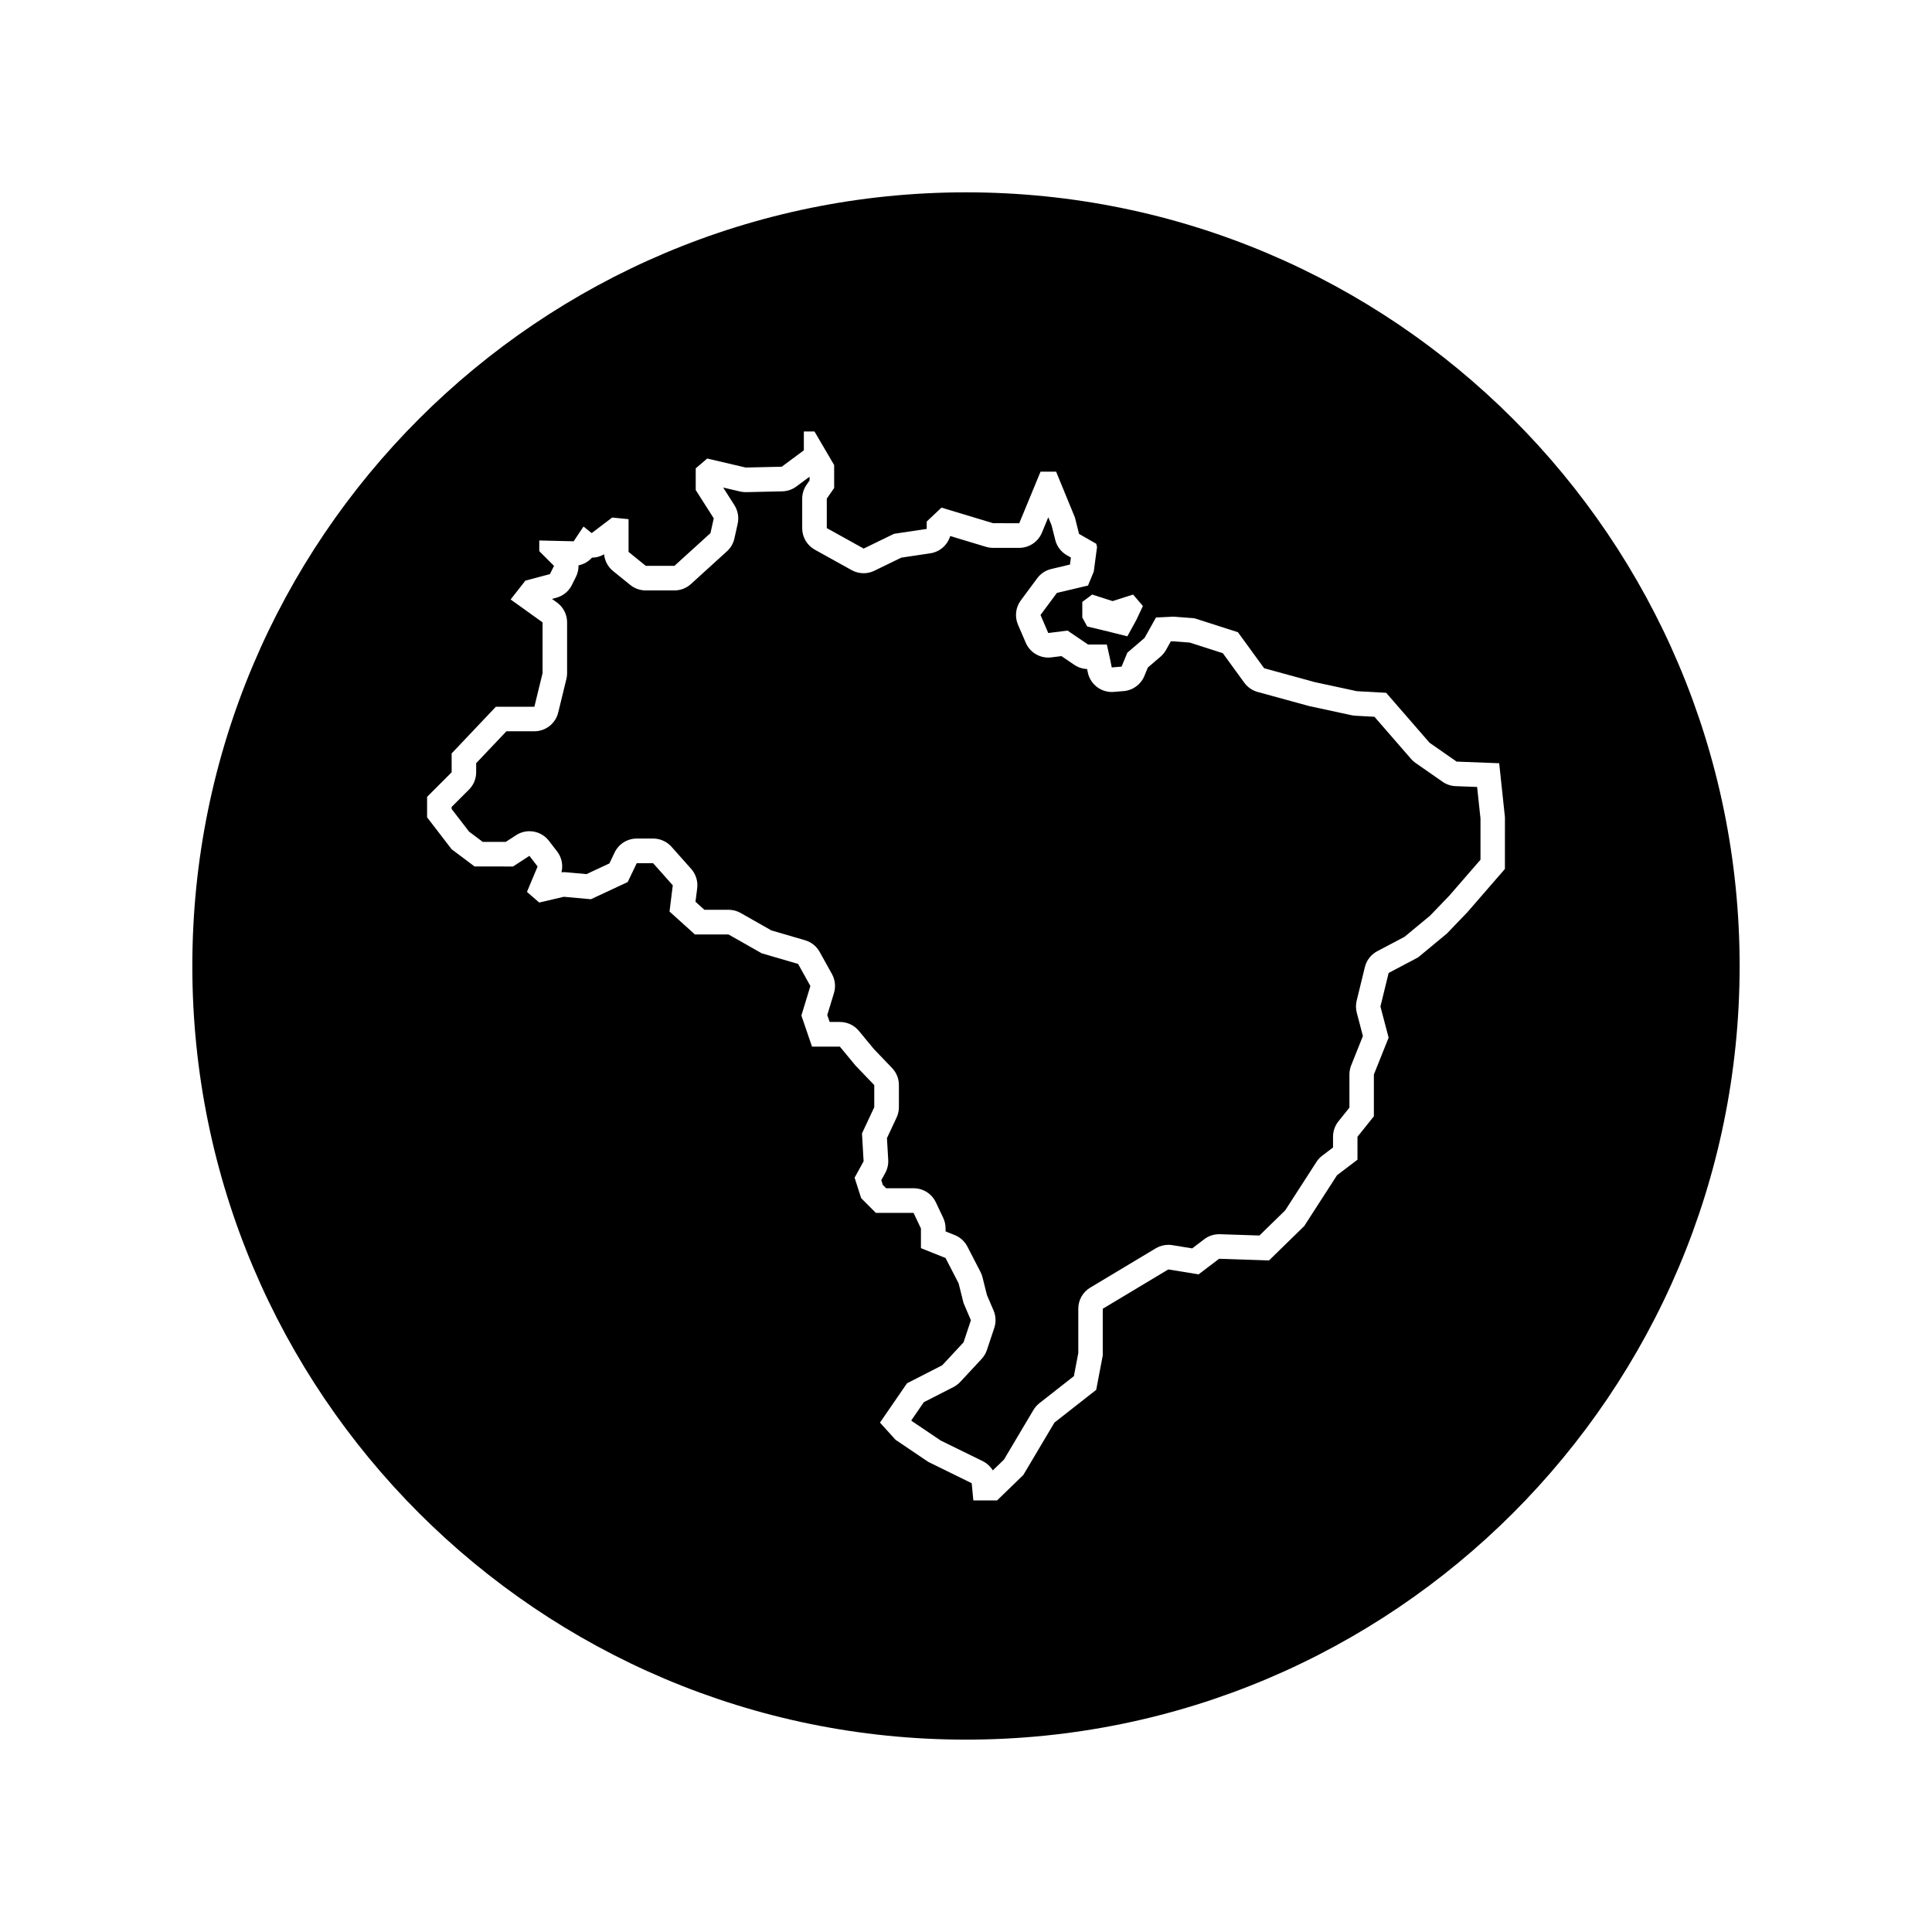
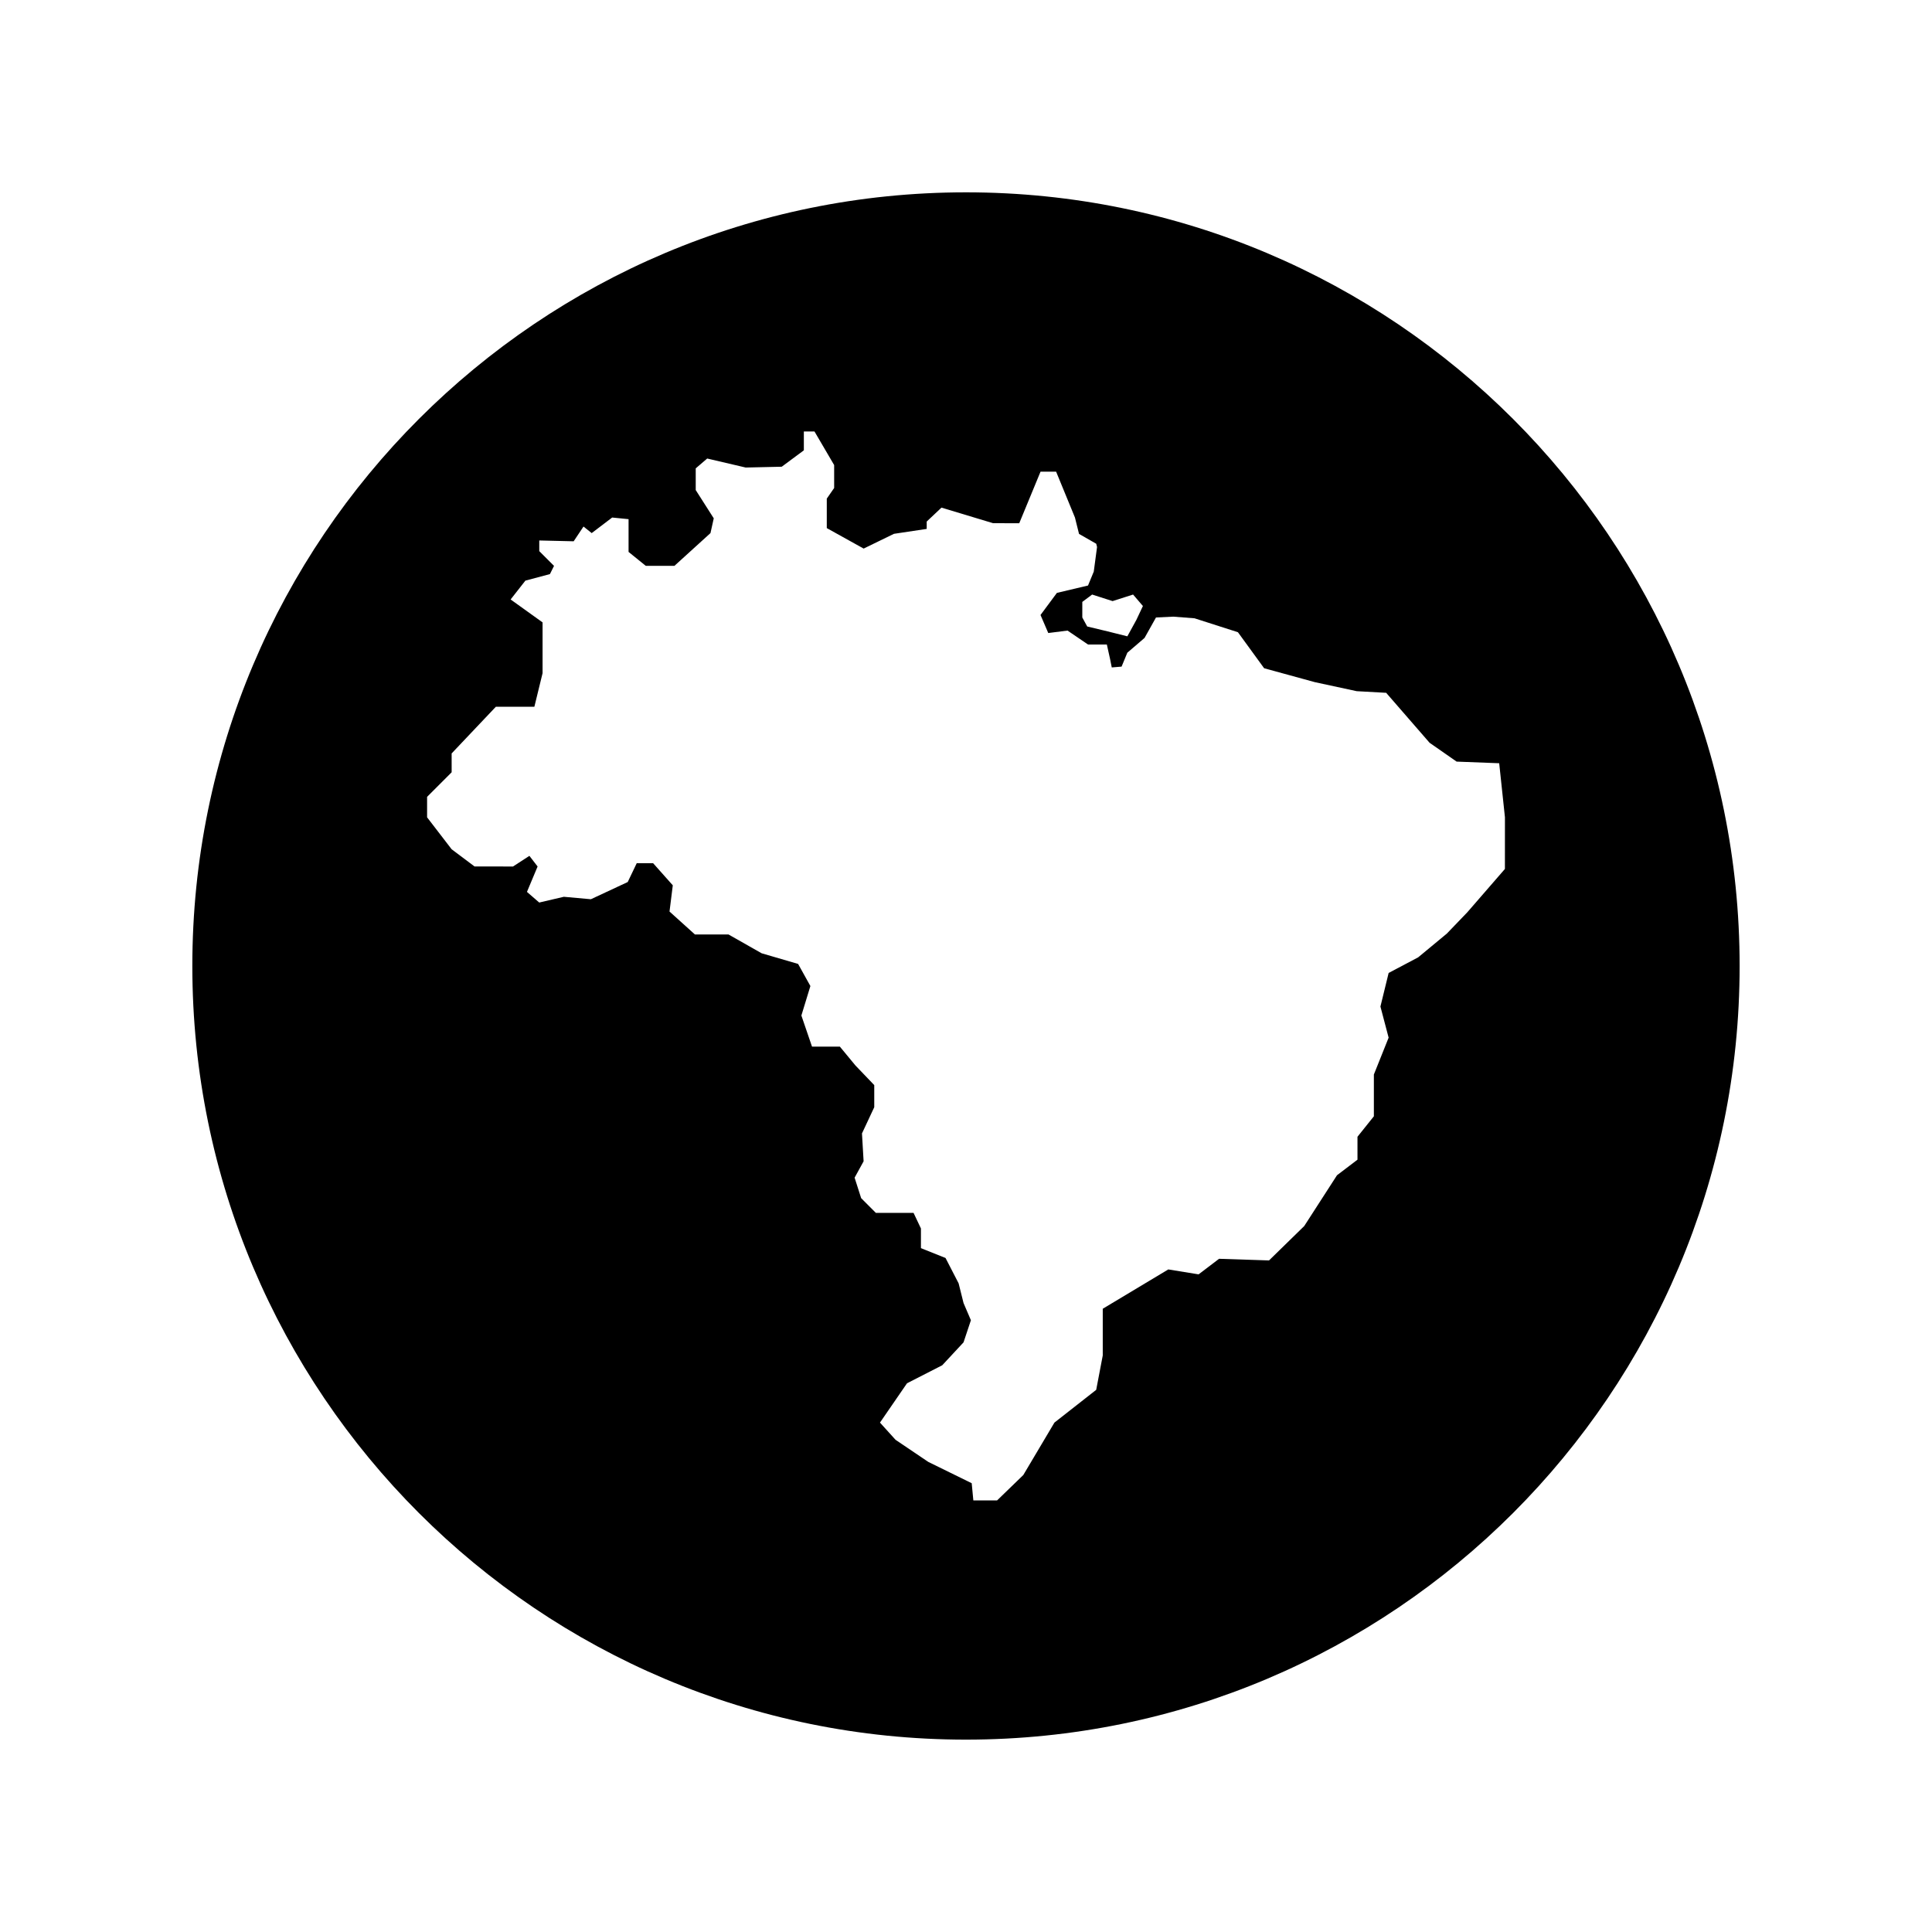
<svg xmlns="http://www.w3.org/2000/svg" fill="#000000" width="800px" height="800px" version="1.1" viewBox="144 144 512 512">
  <g>
-     <path d="m529.77 352.34c-1.246-0.047-2.449-0.453-3.473-1.164l-7.164-4.992c-0.438-0.309-0.84-0.664-1.188-1.066l-9.699-11.164-5.066-0.281c-0.344-0.02-0.68-0.066-1.012-0.137l-11.07-2.387c-0.117-0.023-0.23-0.055-0.348-0.086l-13.457-3.688c-1.426-0.387-2.672-1.254-3.543-2.449l-5.691-7.828-8.75-2.805-4.481-0.344-0.551 0.023-1.273 2.277c-0.371 0.664-0.863 1.266-1.441 1.758l-3.371 2.891-0.922 2.242c-0.926 2.258-3.043 3.805-5.477 4.004l-2.606 0.215c-0.18 0.016-0.363 0.023-0.543 0.023-3.074 0-5.762-2.168-6.375-5.231l-0.172-0.852c-1.215-0.047-2.394-0.434-3.402-1.117l-3.402-2.309-2.66 0.336c-0.277 0.035-0.555 0.051-0.828 0.051-2.57 0-4.934-1.523-5.969-3.93l-2.055-4.777c-0.918-2.133-0.637-4.586 0.746-6.449l4.344-5.859c0.91-1.234 2.231-2.106 3.727-2.457l4.953-1.176 0.246-1.863-1.066-0.609c-1.543-0.883-2.656-2.348-3.082-4.07l-0.977-3.879-0.867-2.109-1.684 4.074c-1.004 2.434-3.379 4.027-6.016 4.027h-6.949c-0.637 0-1.27-0.09-1.879-0.277l-9.465-2.856c-0.707 2.367-2.719 4.195-5.269 4.578l-7.699 1.152-7.133 3.473c-0.902 0.438-1.875 0.656-2.848 0.656-1.09 0-2.176-0.273-3.16-0.816l-9.77-5.426c-2.066-1.148-3.344-3.324-3.344-5.688v-7.812c0-1.324 0.402-2.613 1.16-3.703l0.797-1.148v-0.988l-3.516 2.606c-1.078 0.801-2.383 1.246-3.723 1.273l-9.551 0.215h-0.145c-0.5 0-0.996-0.055-1.48-0.172l-4.481-1.047 2.977 4.676c0.926 1.457 1.238 3.223 0.867 4.906l-0.867 3.91c-0.293 1.309-0.984 2.5-1.977 3.402l-9.551 8.68c-1.199 1.09-2.754 1.691-4.379 1.691h-7.598c-1.492 0-2.938-0.516-4.09-1.449l-4.559-3.688c-1.367-1.102-2.215-2.707-2.383-4.438-0.992 0.586-2.102 0.883-3.215 0.891-0.938 1.047-2.188 1.762-3.559 2.039 0.02 1.031-0.203 2.074-0.684 3.043l-1.082 2.172c-0.832 1.668-2.344 2.898-4.141 3.375l-1.133 0.301 1.301 0.934c1.703 1.219 2.711 3.188 2.711 5.285v13.457c0 0.52-0.059 1.039-0.188 1.543l-2.172 8.898c-0.711 2.91-3.32 4.961-6.316 4.961h-7.406l-8.016 8.457v2.398c0 1.723-0.684 3.379-1.906 4.602l-4.606 4.606v0.52l4.621 6.004 3.633 2.727h6.106l2.727-1.773c1.094-0.711 2.324-1.055 3.543-1.055 1.961 0 3.883 0.883 5.16 2.539l2.172 2.82c1.219 1.582 1.629 3.617 1.16 5.523 0.211-0.02 0.418-0.031 0.629-0.031 0.195 0 0.395 0.012 0.59 0.023l5.414 0.492 6.066-2.832 1.379-2.891c1.082-2.262 3.367-3.699 5.871-3.699h4.344c1.859 0 3.629 0.797 4.863 2.18l5.211 5.859c1.246 1.402 1.824 3.269 1.594 5.129l-0.449 3.582 2.359 2.125h6.398c1.129 0 2.231 0.293 3.215 0.848l8.133 4.621 8.934 2.609c1.641 0.48 3.031 1.586 3.863 3.082l3.254 5.859c0.855 1.547 1.055 3.371 0.535 5.059l-1.773 5.801 0.637 1.855h2.731c1.941 0 3.777 0.867 5.012 2.363l3.969 4.805 4.828 5.039c1.16 1.211 1.809 2.82 1.809 4.5v5.859c0 0.953-0.211 1.898-0.613 2.762l-2.555 5.453 0.336 5.734c0.07 1.223-0.203 2.445-0.797 3.516l-1.039 1.891 0.402 1.258 0.887 0.887h7.289c2.516 0 4.801 1.449 5.879 3.719l1.953 4.125c0.414 0.871 0.625 1.824 0.625 2.785v0.805l2.422 0.969c1.449 0.578 2.644 1.668 3.367 3.059l3.473 6.731c0.23 0.449 0.406 0.918 0.527 1.406l1.176 4.707 1.75 4.082c0.629 1.465 0.695 3.109 0.191 4.621l-1.953 5.859c-0.293 0.883-0.77 1.688-1.406 2.367l-5.644 6.074c-0.52 0.555-1.129 1.02-1.805 1.367l-7.871 4.027-3.316 4.828 0.145 0.16 7.656 5.168 11.105 5.445c1.133 0.559 2.066 1.422 2.699 2.469l2.961-2.867 7.805-13.145c0.414-0.691 0.945-1.301 1.578-1.797l9.148-7.176 1.164-6.117v-11.758c0-2.289 1.199-4.402 3.16-5.578l17.367-10.418c1.02-0.609 2.176-0.926 3.344-0.926 0.348 0 0.695 0.031 1.043 0.086l5.273 0.855 3.203-2.434c1.133-0.863 2.519-1.324 3.934-1.324 0.07 0 0.141 0 0.211 0.004l10.469 0.344 6.828-6.664 8.289-12.844c0.406-0.637 0.926-1.195 1.531-1.652l2.856-2.172v-2.852c0-1.477 0.504-2.91 1.426-4.066l2.918-3.641v-8.785c0-0.828 0.156-1.648 0.465-2.418l3.109-7.773-1.621-6.172c-0.277-1.047-0.289-2.144-0.031-3.199l2.172-8.898c0.441-1.809 1.637-3.34 3.285-4.211l7.219-3.809 6.797-5.629 5.059-5.262 8.281-9.543v-10.902l-0.891-8.383z" />
    <path d="m400 194.97c-113.23 0-205.03 91.793-205.03 205.03 0 113.23 91.793 205.02 205.03 205.02 113.23 0 205.02-91.793 205.02-205.02 0-113.23-91.793-205.03-205.02-205.03zm44.277 106.59 2.606 3.039-1.738 3.688-2.387 4.344-5.211-1.305-5.426-1.301-1.301-2.387v-4.125l2.606-1.953 5.426 1.738zm98.547 72.715-9.984 11.504-5.426 5.644-7.598 6.293-7.812 4.125-2.176 8.902 2.172 8.246-3.91 9.77v11.07l-4.344 5.426v6.074l-5.426 4.125-8.68 13.457-9.336 9.117-13.238-0.434-5.426 4.125-8.031-1.305-17.367 10.418v12.375l-1.738 9.117-11.07 8.68-8.246 13.891-6.949 6.731h-6.293l-0.434-4.559-11.504-5.644-8.68-5.859-4.125-4.559 7.164-10.418 9.336-4.777 5.644-6.074 1.953-5.859-1.953-4.559-1.301-5.211-3.473-6.731-6.516-2.606v-5.211l-1.953-4.125h-9.984l-3.906-3.91-1.738-5.426 2.387-4.344-0.434-7.379 3.254-6.949v-5.859l-4.992-5.211-4.125-4.992-7.375 0.008-2.82-8.246 2.387-7.812-3.254-5.859-9.656-2.82-8.793-4.992h-8.898l-6.731-6.074 0.867-6.949-5.211-5.859-4.344-0.004-2.387 4.992-9.77 4.559-7.164-0.648-6.516 1.523-3.254-2.82 2.82-6.731-2.172-2.82-4.344 2.82-10.188-0.004-6.074-4.559-6.508-8.465v-5.426l6.508-6.516-0.004-4.992 11.723-12.375h10.203l2.172-8.898v-13.457l-8.465-6.074 3.91-4.992 6.508-1.738 1.082-2.172-3.91-3.91v-2.82l9.117 0.215 2.606-3.91 2.172 1.738 5.426-4.125 4.344 0.434v8.68l4.559 3.688h7.598l9.551-8.68 0.867-3.91-4.777-7.488v-5.754l3.039-2.606 10.203 2.387 9.551-0.215 5.859-4.344v-4.992h2.82l5.211 8.898v6.074l-1.953 2.82v7.812l9.77 5.426 8.031-3.91 8.68-1.301v-1.953l3.91-3.688 13.672 4.125 6.941 0.012 5.644-13.672h4.125l4.992 12.156 1.082 4.344 4.559 2.606 0.215 0.867-0.867 6.516-1.523 3.688-8.246 1.953-4.344 5.859 2.055 4.777 5.106-0.648 5.426 3.688h4.992l0.867 3.906 0.434 2.172 2.606-0.215 1.523-3.688 4.559-3.91 3.039-5.426 4.559-0.215 5.644 0.434 11.504 3.688 6.949 9.551 13.457 3.688 11.07 2.387 7.812 0.434 11.504 13.238 7.164 4.992 11.285 0.434 1.523 14.328-0.008 13.68z" />
  </g>
</svg>